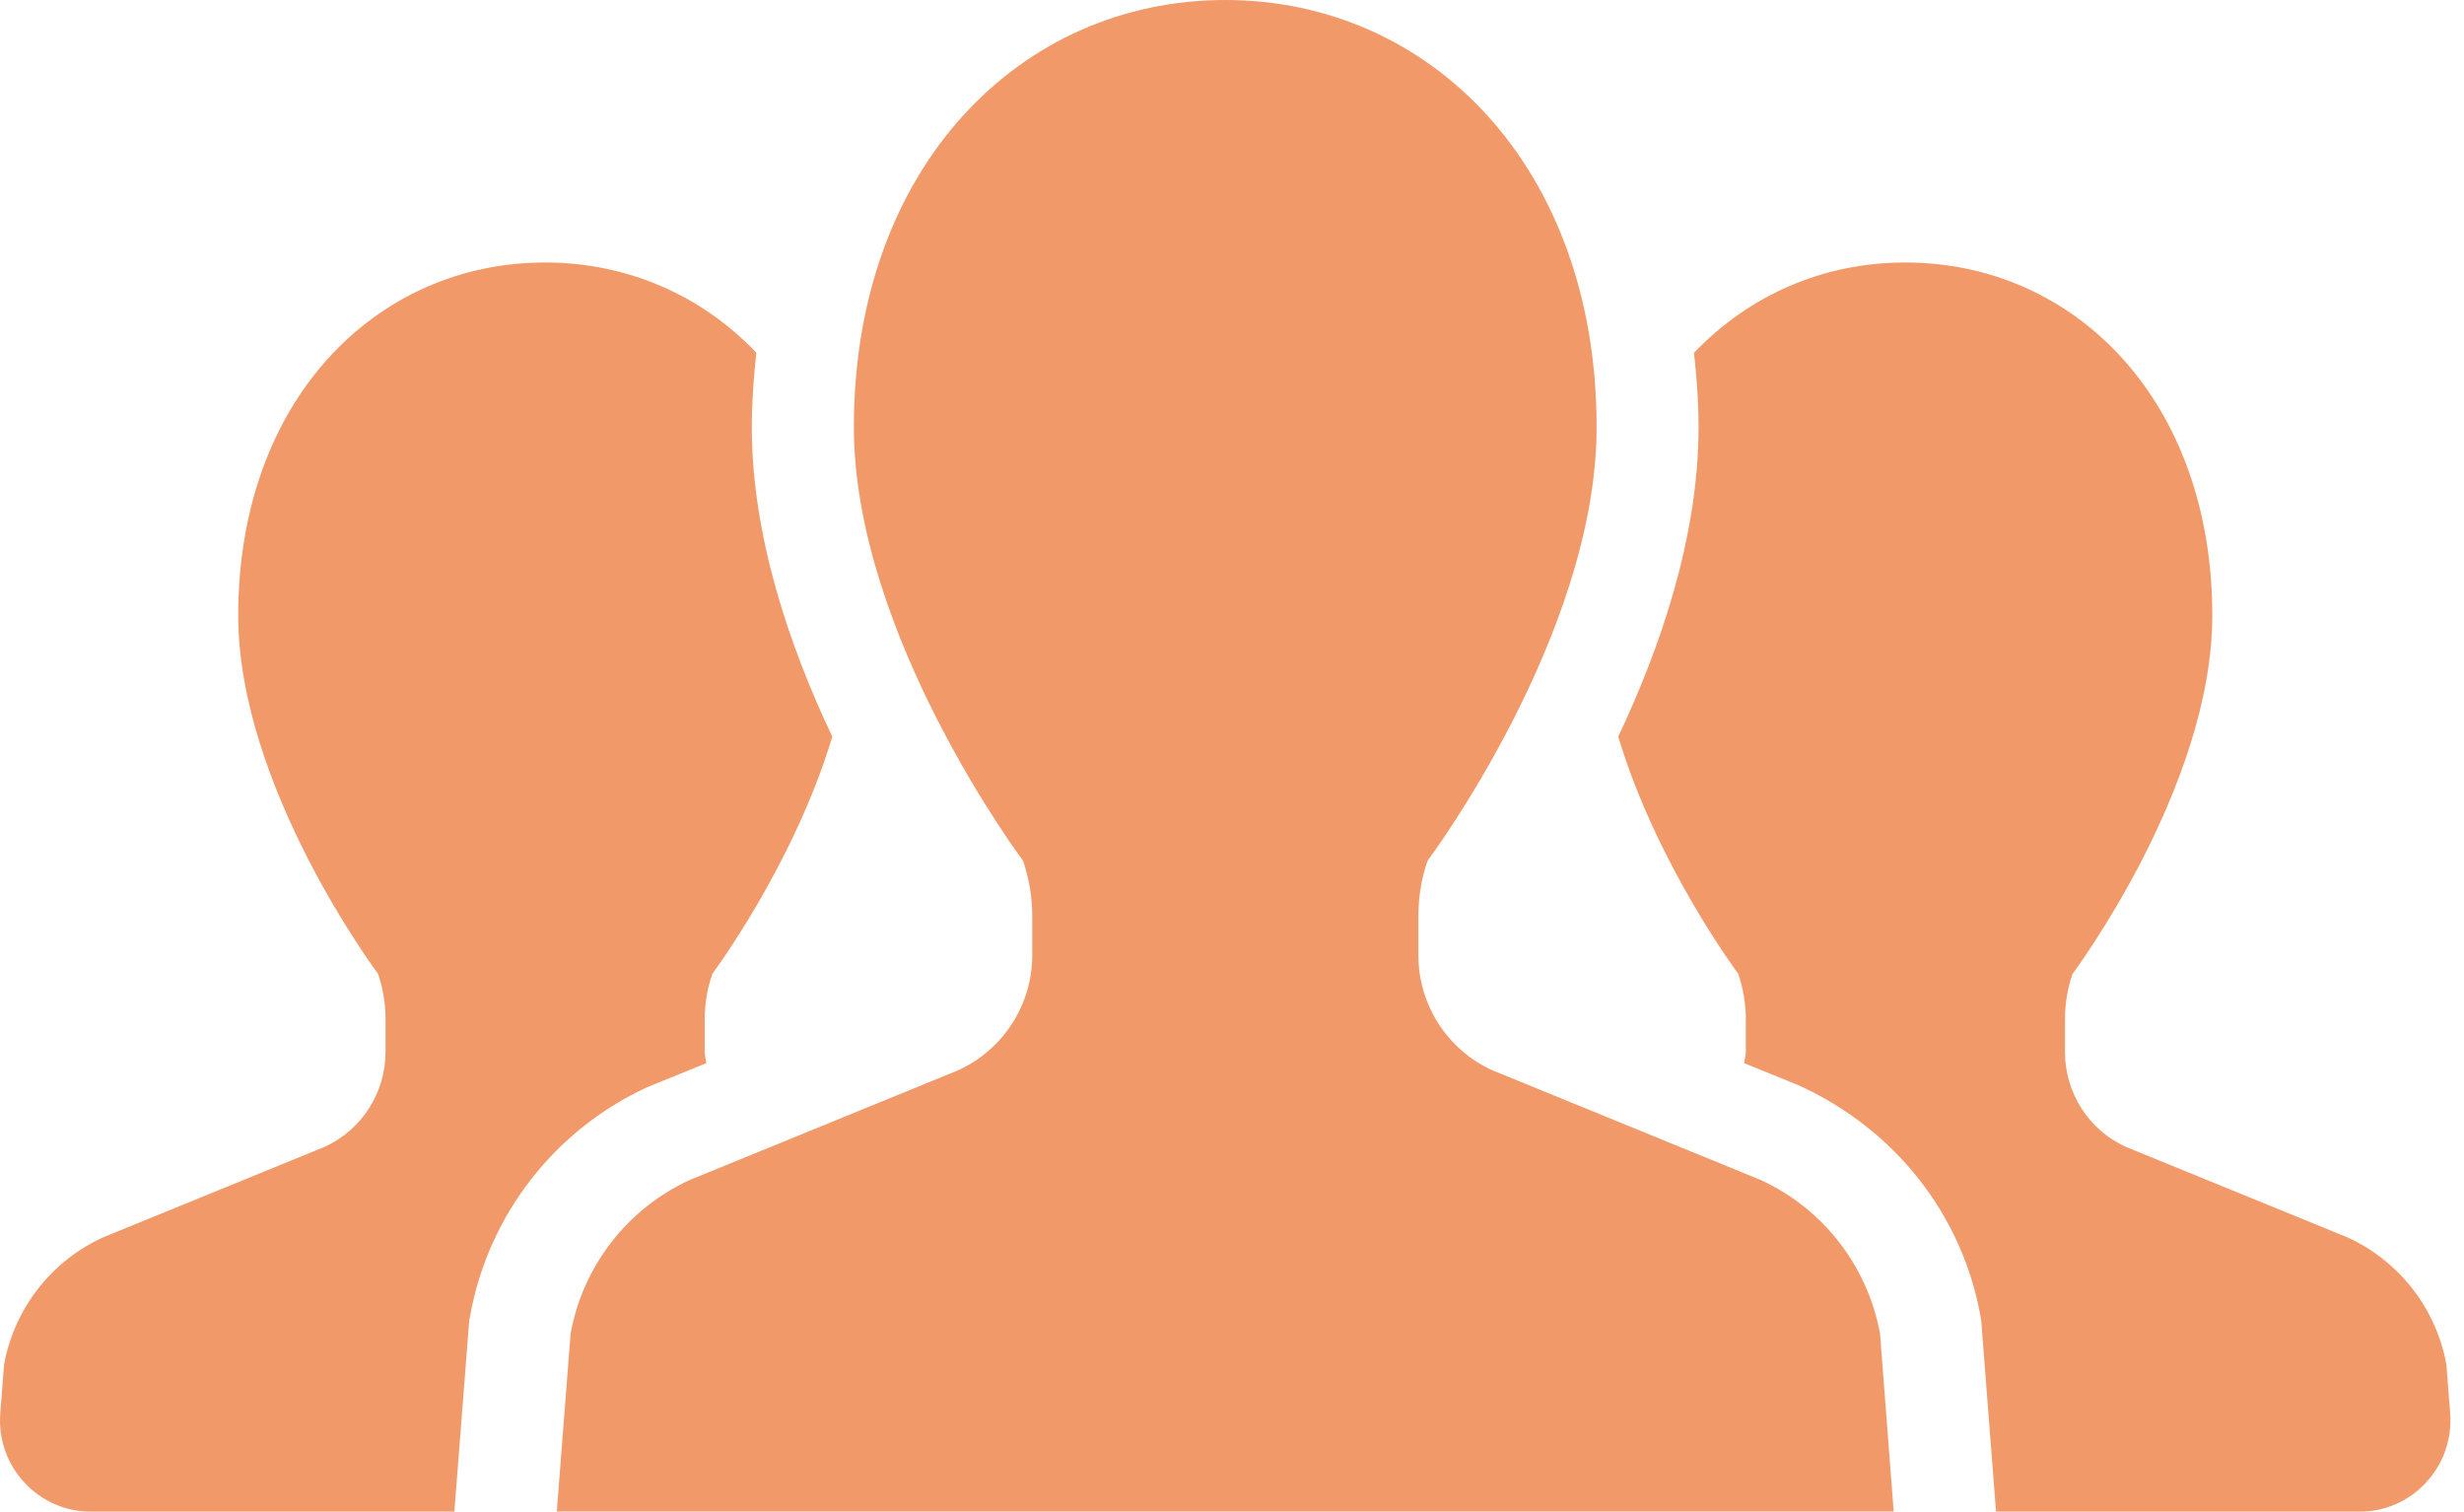
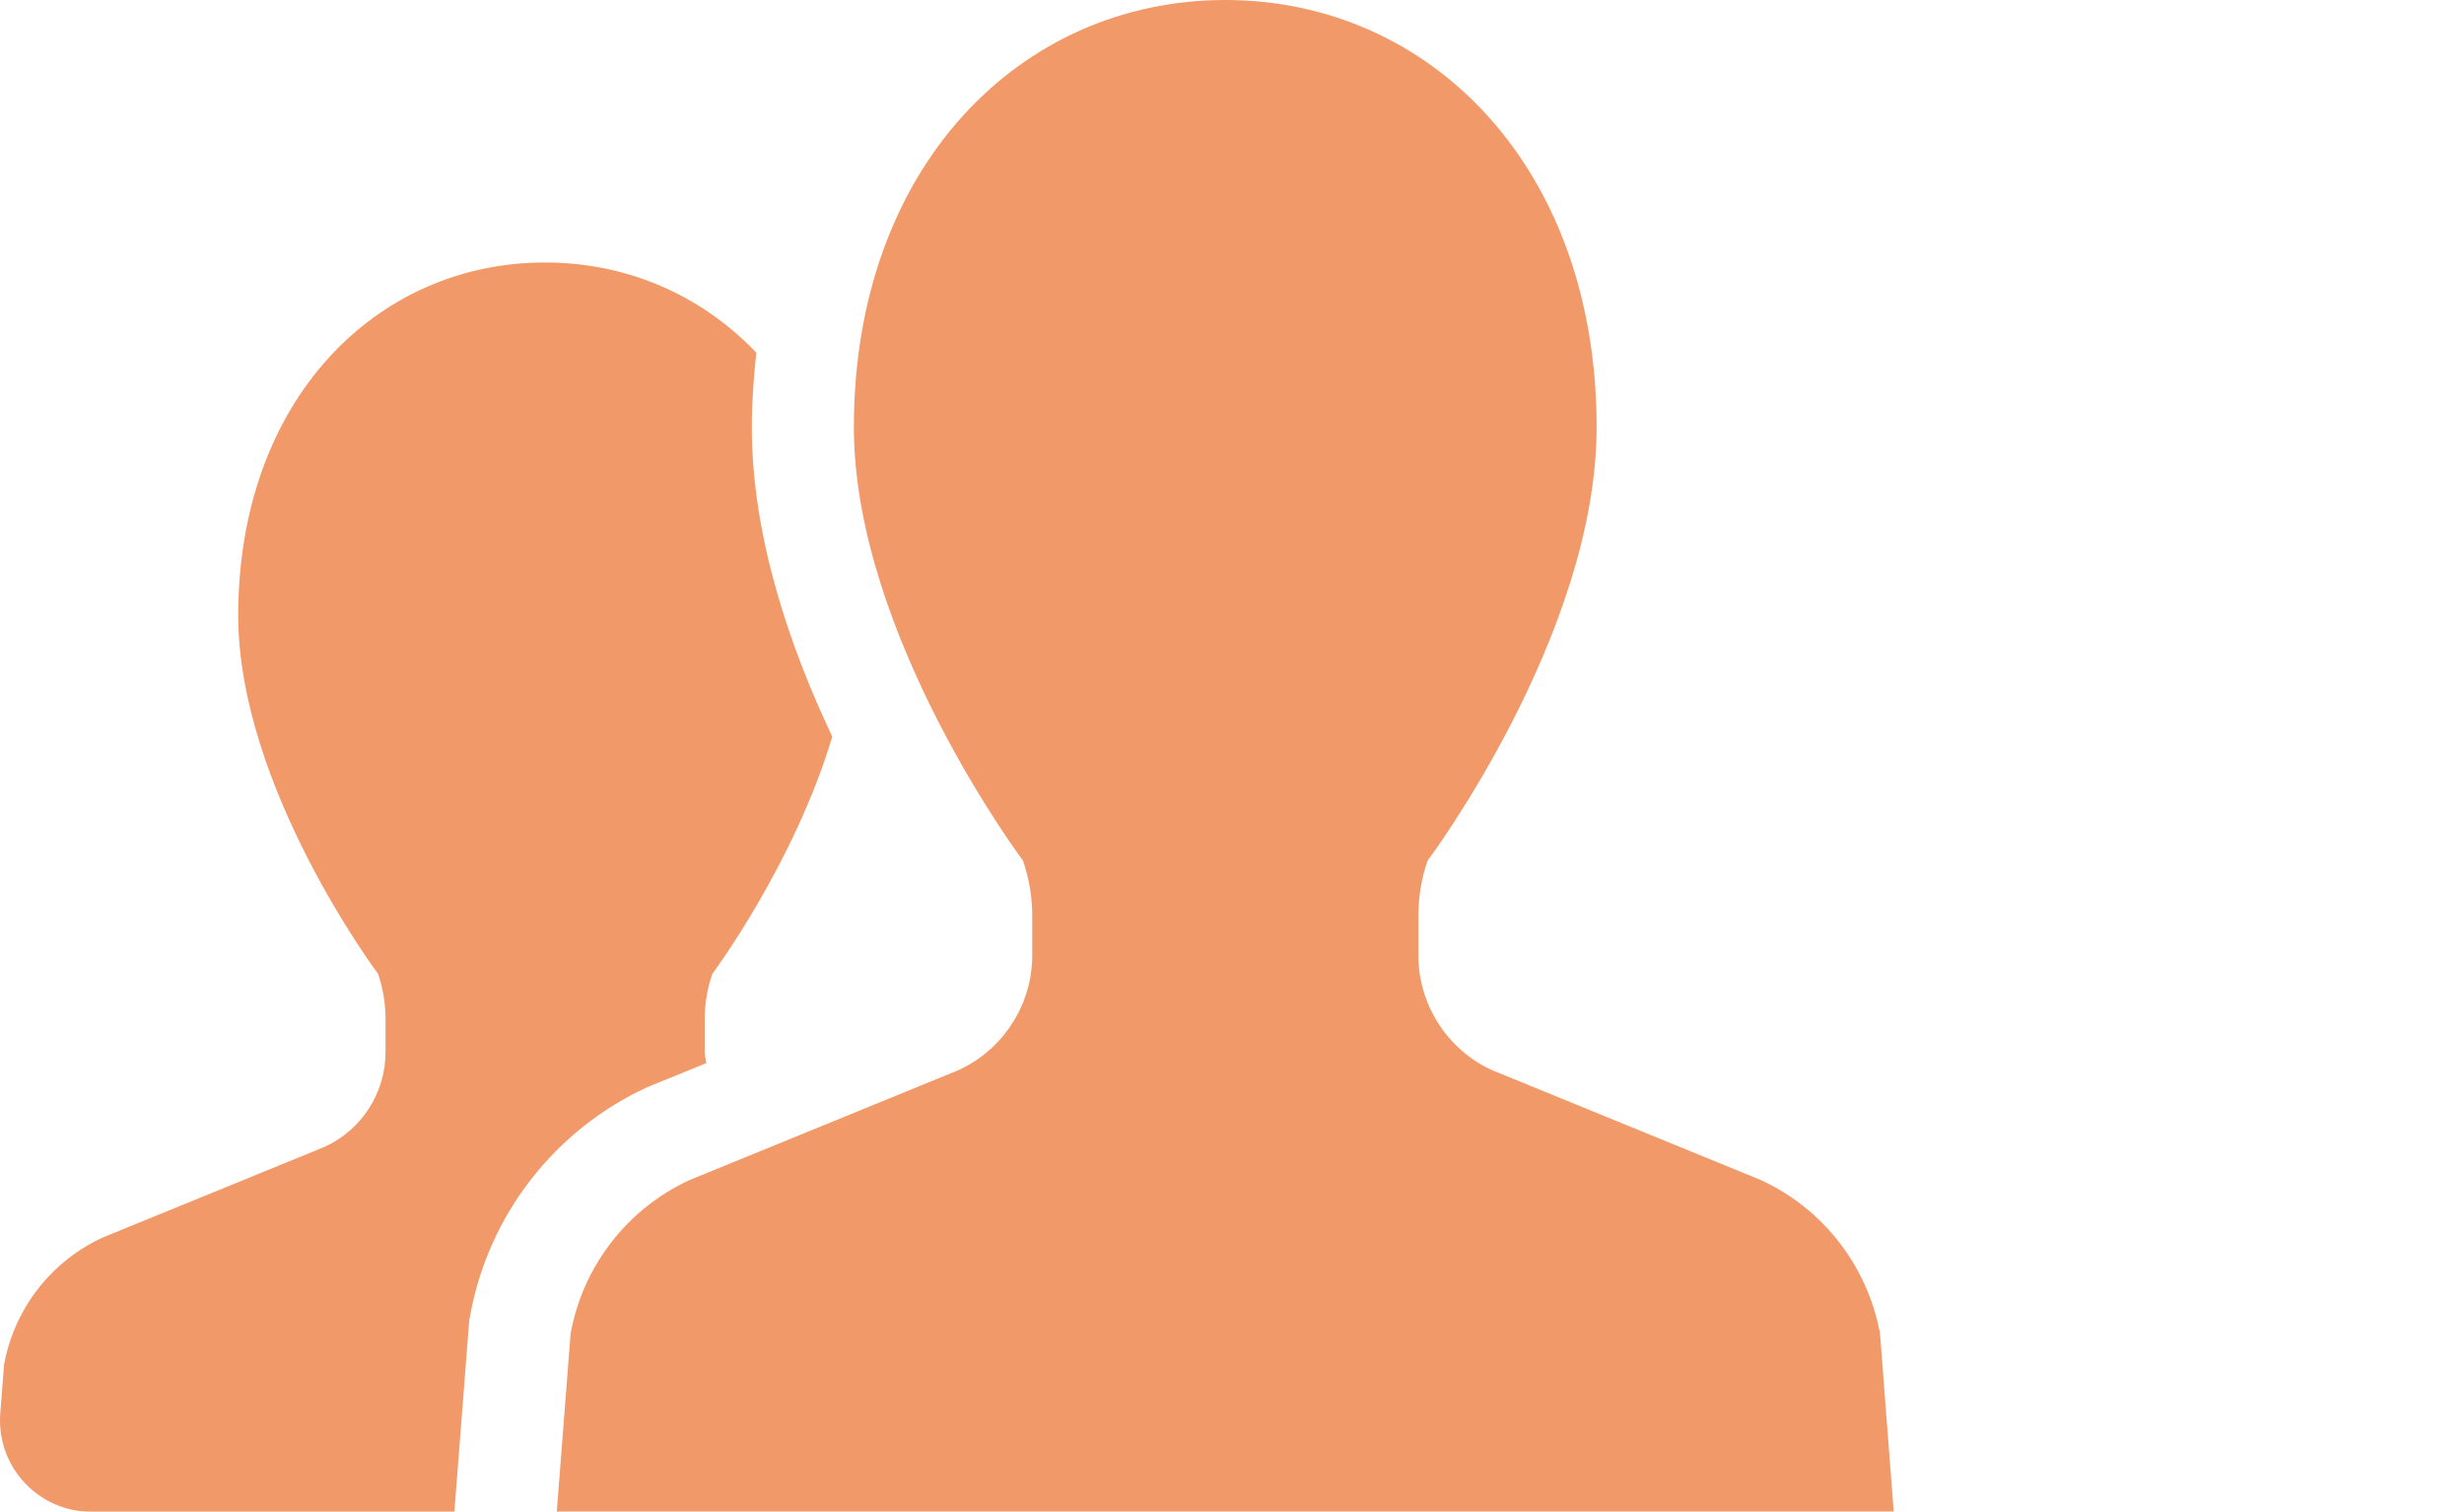
<svg xmlns="http://www.w3.org/2000/svg" width="163" height="100" viewBox="0 0 163 100" fill="none">
  <g opacity="0.6">
    <path d="M46.722 70.325C46.697 70.073 46.618 69.841 46.618 69.588V67.427C46.618 66.398 46.786 65.383 47.123 64.419C47.123 64.419 52.51 57.206 55.058 48.732C52.267 42.845 49.735 35.519 49.735 28.257C49.735 26.57 49.858 24.937 50.032 23.329C46.396 19.52 41.483 17.363 36.056 17.363C24.851 17.363 15.759 26.505 15.759 40.713C15.759 52.081 25.01 64.418 25.01 64.418C25.336 65.383 25.505 66.397 25.505 67.426V69.588C25.505 72.284 23.932 74.738 21.478 75.861L6.79 81.862C3.377 83.435 0.948 86.571 0.27 90.261L0.018 93.492C-0.111 95.174 0.463 96.831 1.611 98.063C2.753 99.305 4.361 100.002 6.048 100.002H30.056L31.04 87.353L31.104 87.011C32.306 80.378 36.69 74.738 42.814 71.918L46.722 70.325Z" fill="#E95506" />
-     <path d="M161.834 90.261C161.161 86.571 158.732 83.434 155.319 81.862L140.621 75.861C138.167 74.738 136.604 72.284 136.604 69.588V67.426C136.604 66.397 136.767 65.383 137.104 64.418C137.104 64.418 146.349 52.081 146.349 40.713C146.349 26.505 137.262 17.363 126.037 17.363C120.62 17.363 115.708 19.52 112.062 23.339C112.24 24.942 112.364 26.57 112.364 28.256C112.364 35.514 109.836 42.84 107.051 48.727C109.593 57.201 114.991 64.418 114.991 64.418C115.317 65.383 115.49 66.397 115.49 67.426V69.588C115.49 69.84 115.406 70.073 115.381 70.325L119.022 71.809C125.404 74.728 129.787 80.367 131.004 87.001L131.063 87.348L132.043 100.002H156.06C157.747 100.002 159.355 99.305 160.493 98.063C161.64 96.831 162.214 95.174 162.086 93.492L161.834 90.261Z" fill="#E95506" />
    <path d="M116.473 78.053L98.694 70.786C95.725 69.42 93.831 66.452 93.831 63.197V60.575C93.831 59.339 94.029 58.107 94.439 56.934C94.439 56.934 105.62 42.014 105.62 28.252C105.62 11.056 94.623 0 81.053 0C67.488 0 56.486 11.056 56.486 28.252C56.486 42.014 67.676 56.934 67.676 56.934C68.077 58.107 68.285 59.339 68.285 60.575V63.197C68.285 66.452 66.375 69.42 63.412 70.786L45.633 78.053C41.502 79.947 38.559 83.746 37.747 88.219L36.832 99.997H81.053H125.274L124.369 88.219C123.547 83.747 120.604 79.948 116.473 78.053Z" fill="#E95506" />
  </g>
</svg>